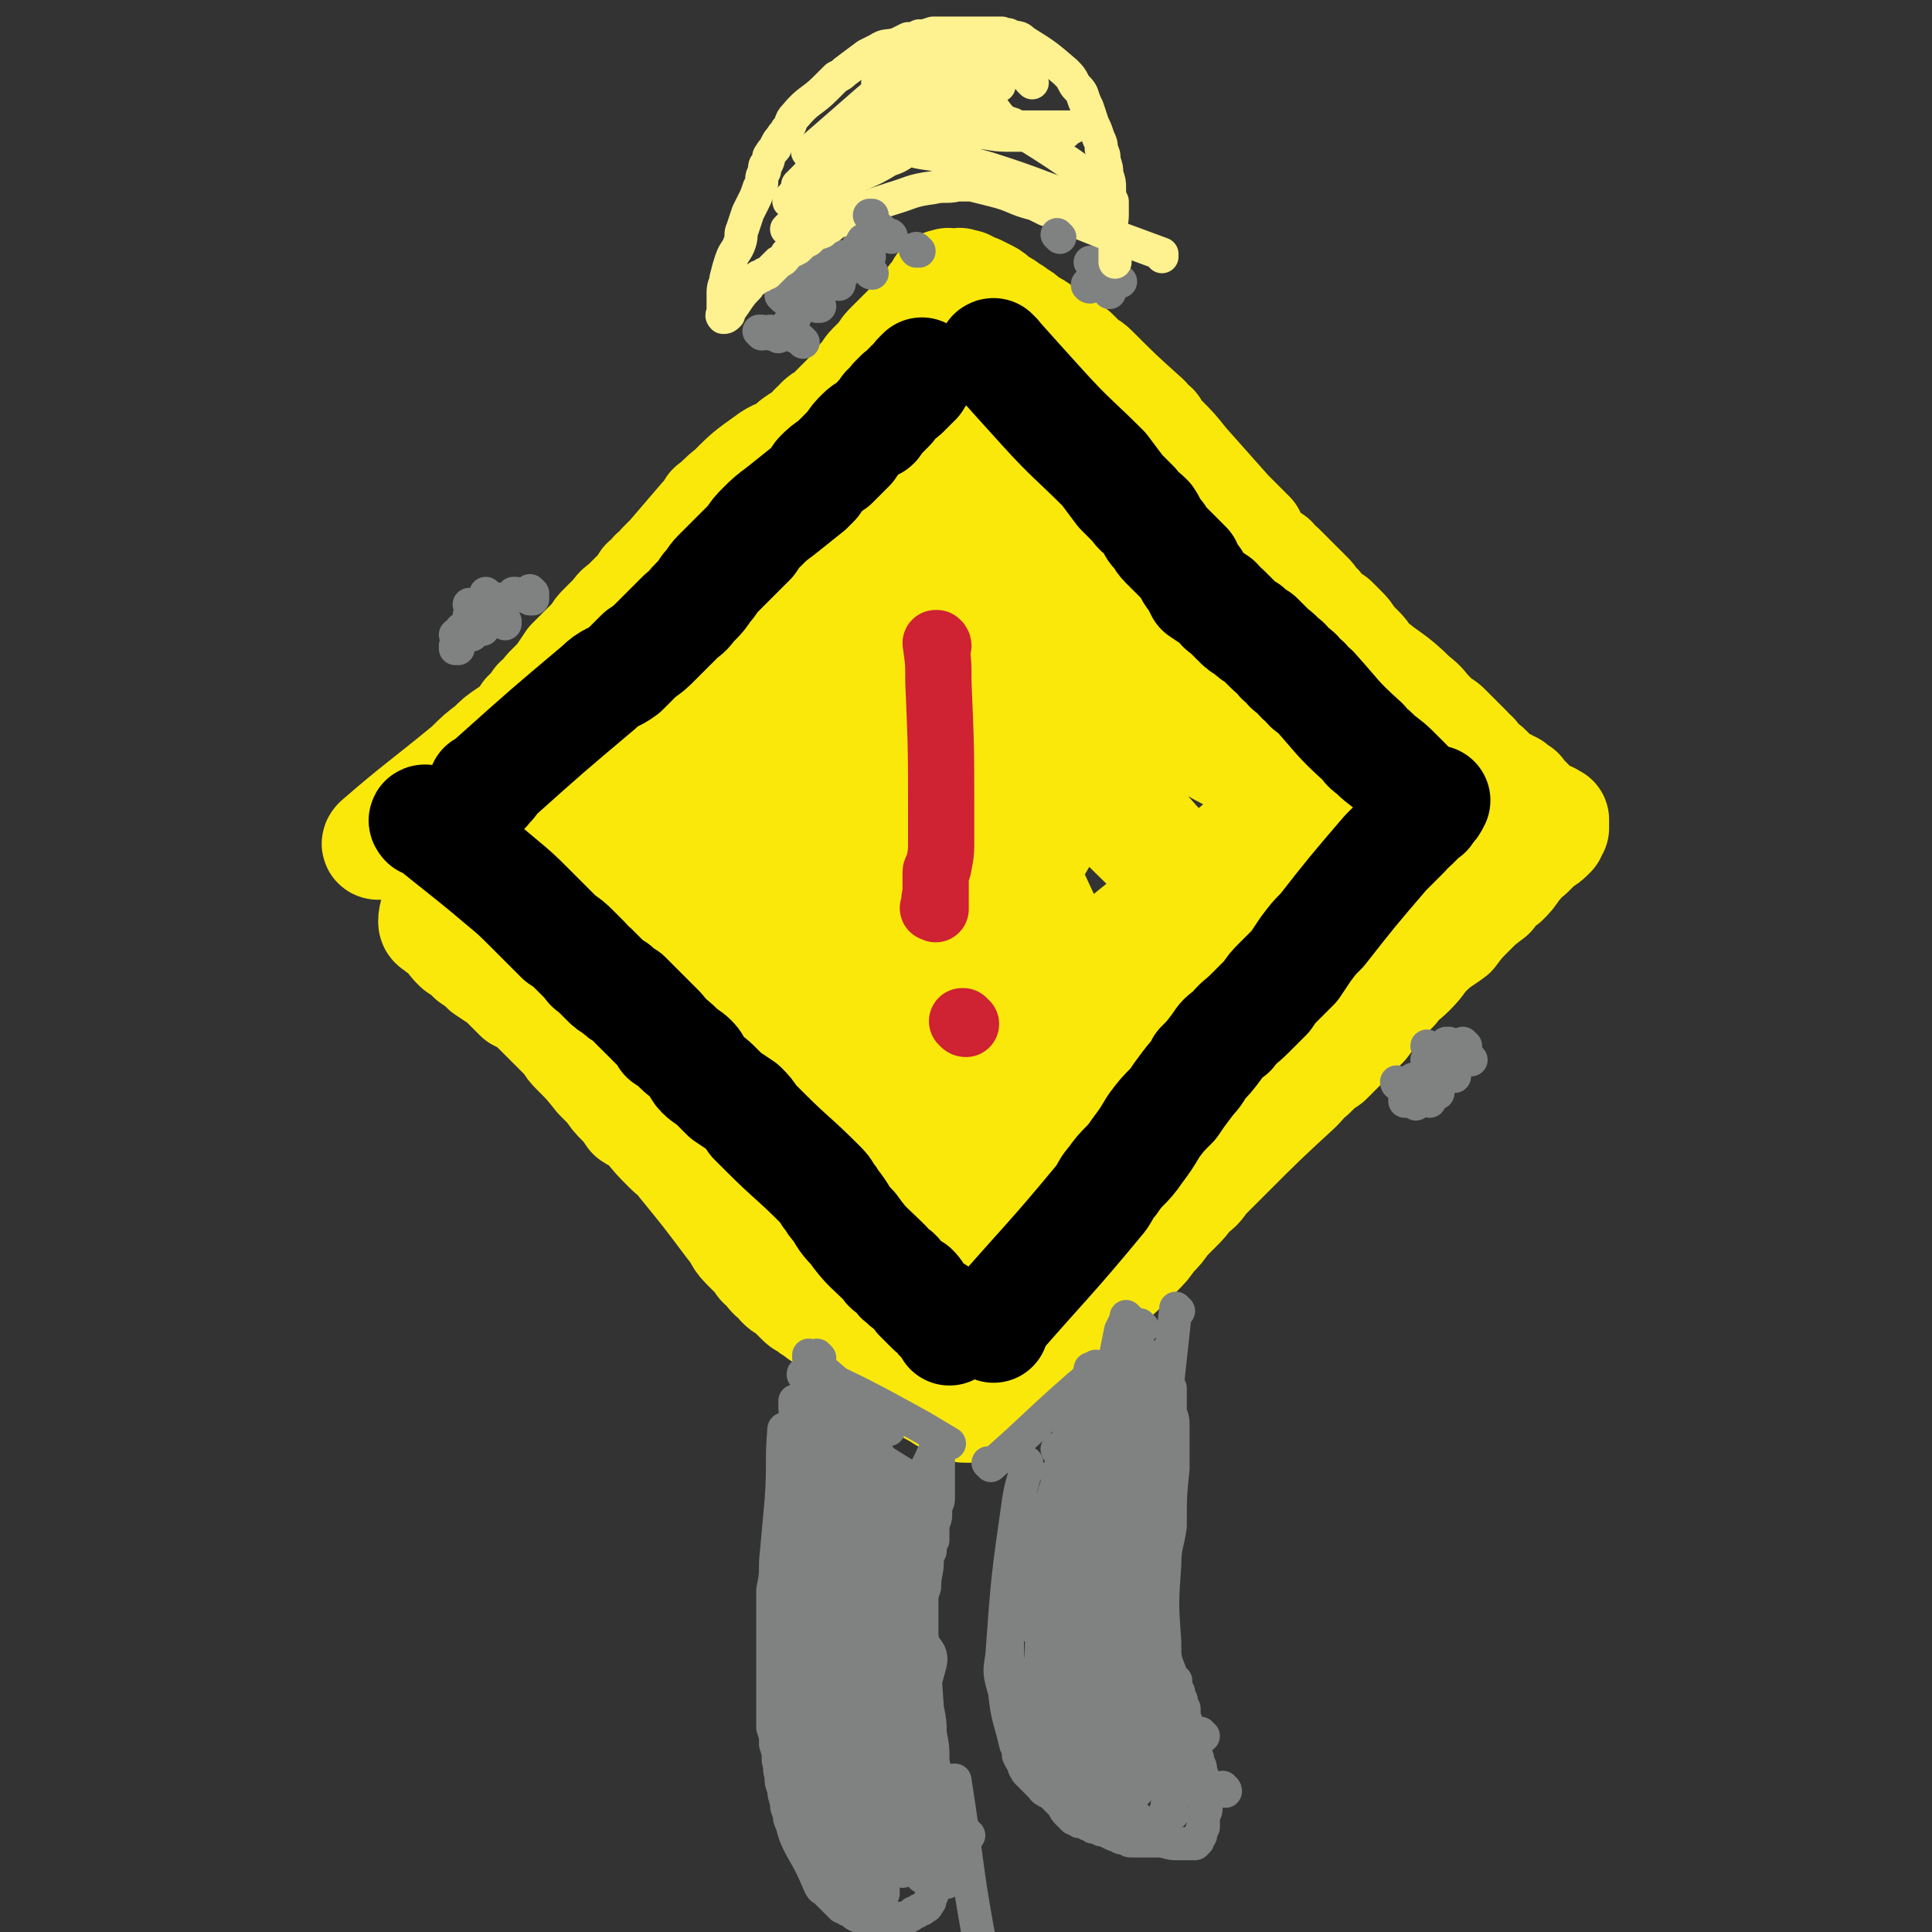
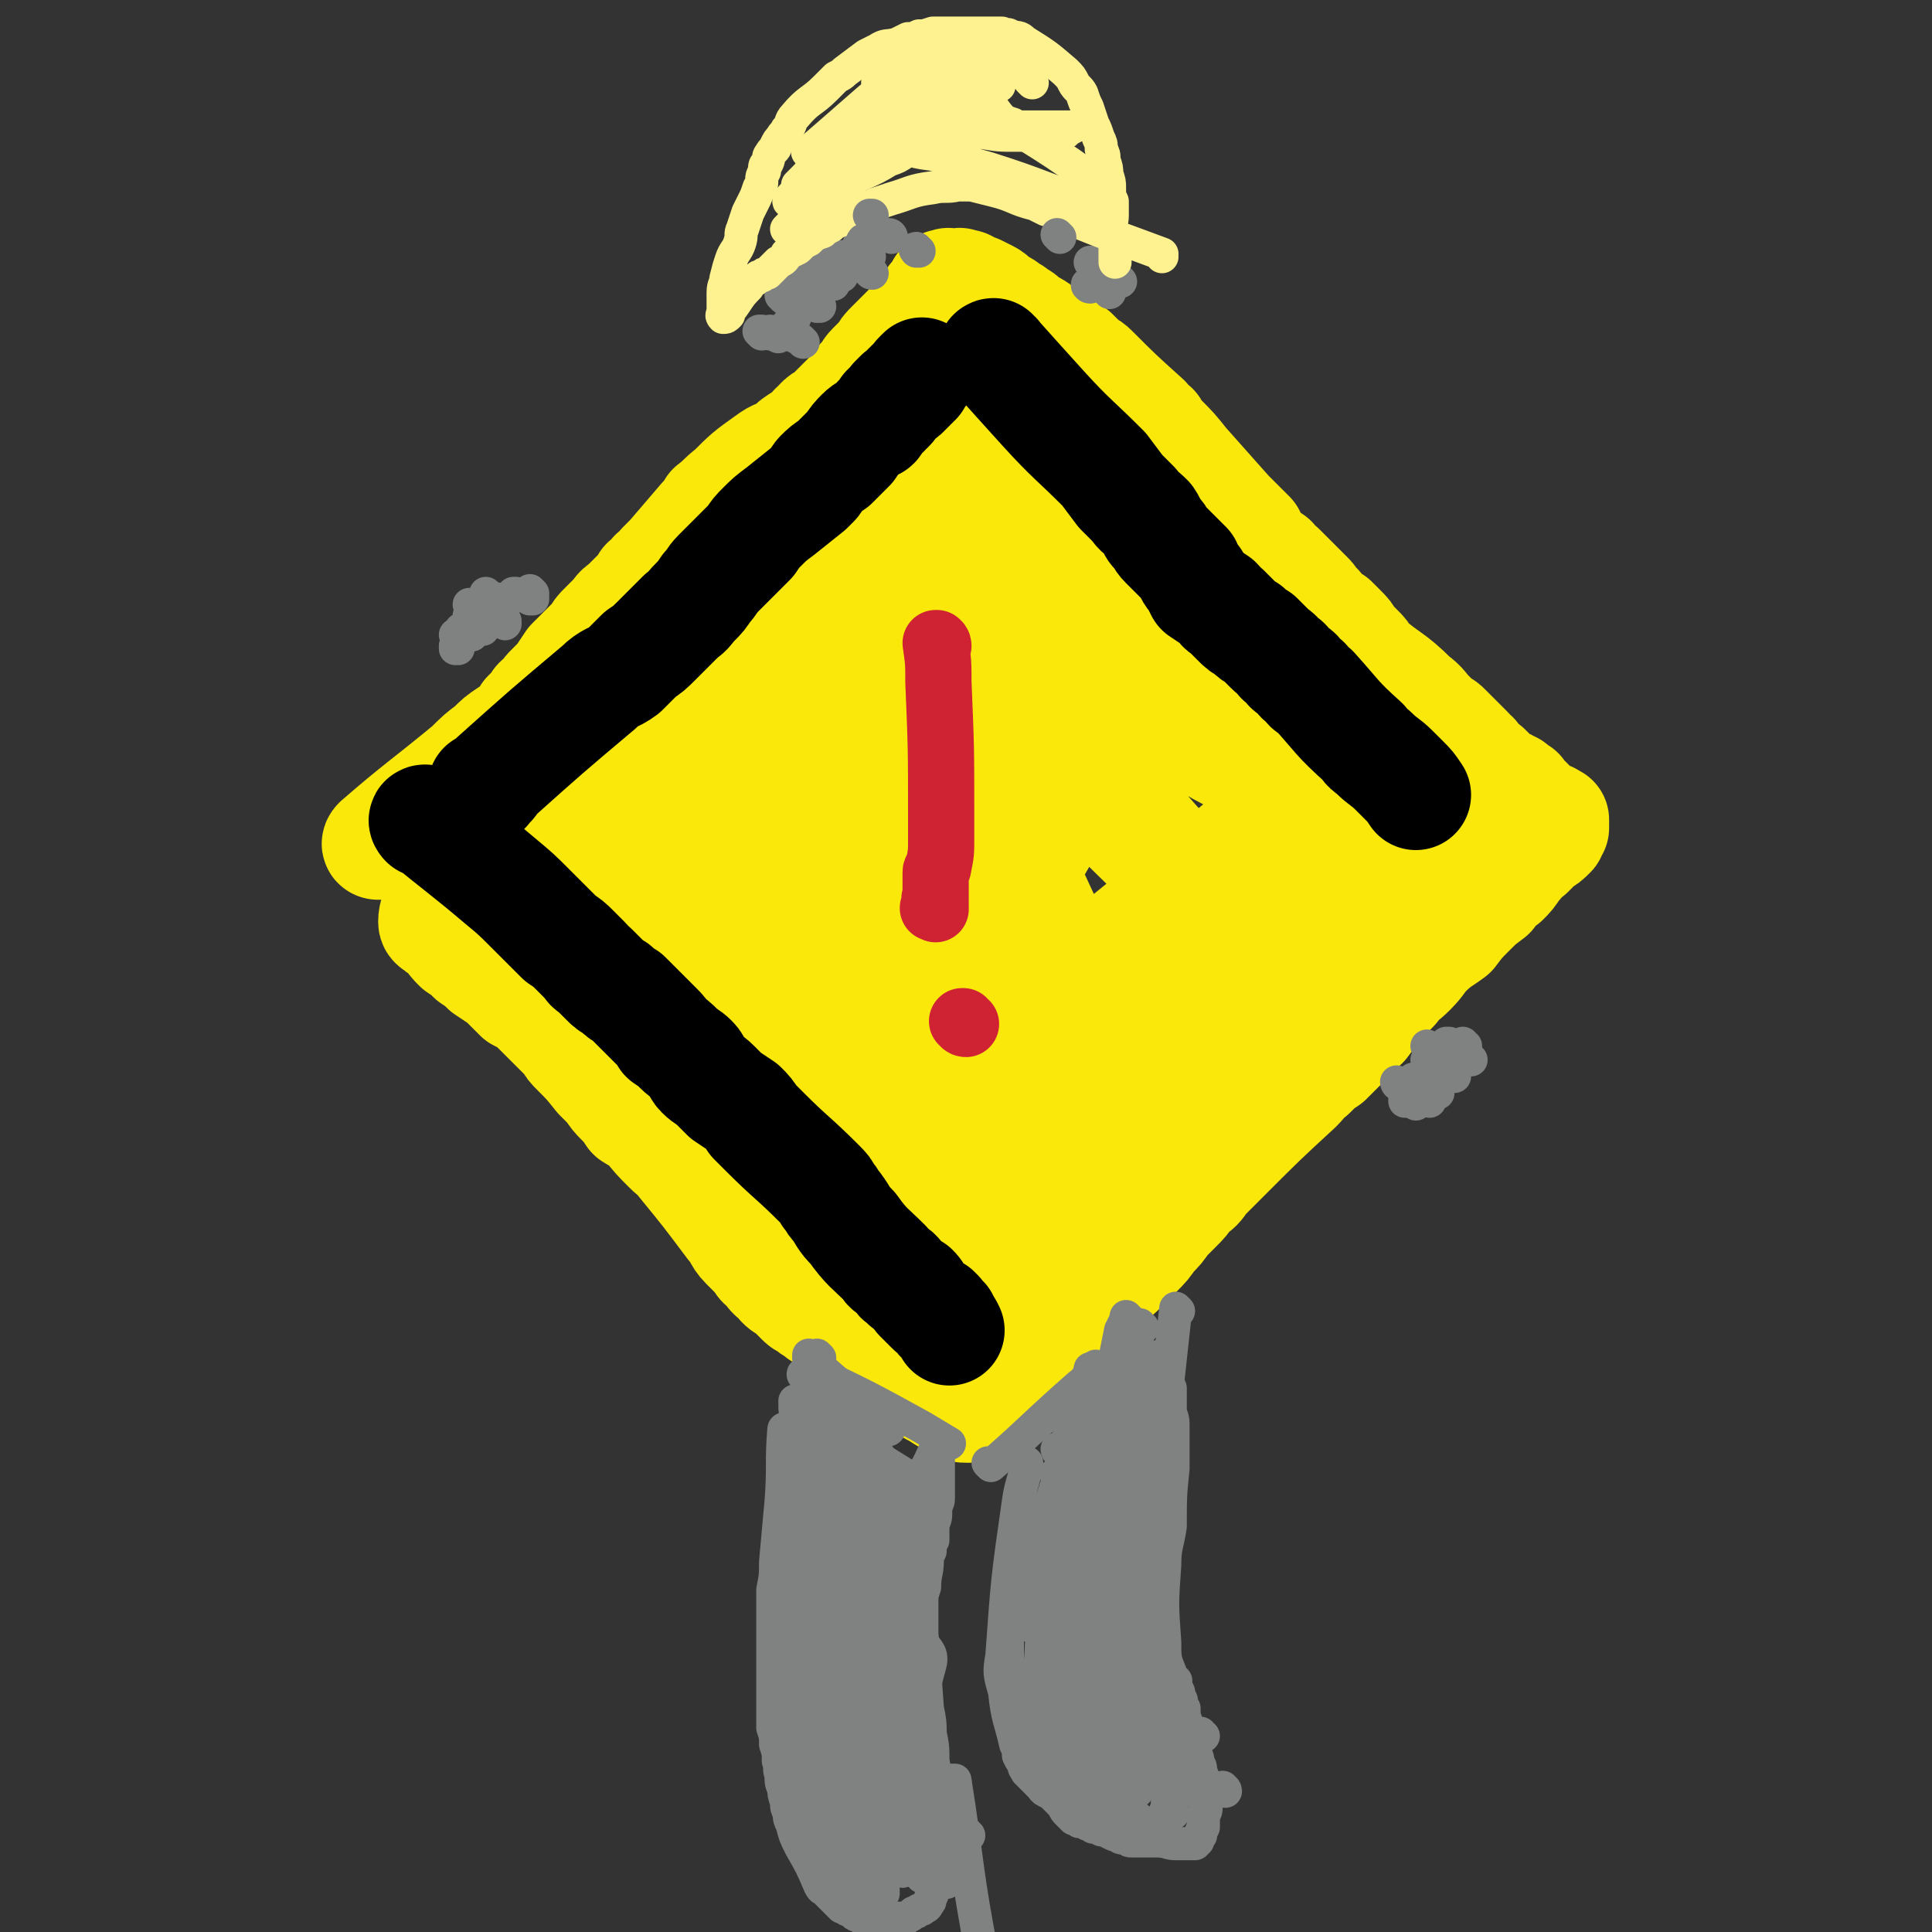
<svg xmlns="http://www.w3.org/2000/svg" viewBox="0 0 700 700" version="1.1">
  <rect x="0" y="0" width="700" height="700" fill="#333333" stroke="none" />
  <g fill="none" stroke="#FAE80B" stroke-width="40" stroke-linecap="round" stroke-linejoin="round">
    <path d="M138,306c-1,0 -1,-1 -1,-1 0,0 0,0 0,1 0,0 0,0 0,0 0,0 0,-1 0,-1 0,0 0,0 0,1 0,0 0,0 0,0 0,0 -1,0 0,-1 15,-13 16,-13 33,-27 4,-4 4,-4 8,-7 3,-3 3,-3 6,-5 3,-2 3,-2 5,-4 1,-1 1,-1 2,-3 2,-2 2,-2 3,-3 1,-2 1,-2 3,-3 1,-2 1,-2 3,-4 2,-2 2,-2 3,-3 2,-3 2,-3 4,-6 2,-2 2,-2 4,-4 2,-2 2,-2 5,-5 1,-2 1,-2 3,-4 2,-2 2,-2 4,-4 2,-3 2,-2 4,-4 2,-2 2,-2 4,-4 2,-2 2,-2 3,-4 2,-1 2,-1 3,-3 2,-1 2,-1 3,-3 1,-1 1,-1 3,-3 6,-7 6,-7 12,-14 2,-2 2,-2 3,-4 4,-3 3,-3 7,-6 6,-6 6,-6 13,-11 4,-3 4,-2 8,-4 1,-1 1,-2 3,-3 1,-1 2,-1 4,-2 1,-1 1,-1 2,-3 1,0 1,-1 2,-2 1,-1 1,-1 3,-2 1,-1 1,-1 2,-2 1,-1 1,-1 2,-2 1,-1 1,-1 2,-2 1,-1 1,-1 2,-2 1,-1 1,-1 2,-2 1,-1 1,-1 2,-3 1,-1 1,0 2,-2 1,-1 0,-1 2,-3 1,-1 1,-1 2,-2 1,-1 1,-1 2,-2 1,-2 1,-2 3,-4 1,-1 1,-1 3,-3 1,-1 1,-1 2,-2 1,-1 1,-1 2,-2 4,-5 4,-5 8,-9 0,-1 0,-1 1,-1 1,-1 1,-1 1,-2 1,-1 1,-1 1,-2 1,0 1,0 1,-1 1,0 1,0 1,0 1,-1 1,0 1,0 1,0 1,0 1,0 0,0 0,0 1,0 0,0 0,0 0,0 1,0 2,-1 2,0 2,0 2,0 3,1 1,1 1,1 3,1 2,1 2,1 4,2 2,1 2,2 4,3 2,1 2,1 3,2 2,1 2,1 3,2 2,1 2,1 4,3 4,2 4,2 7,5 2,1 2,1 4,2 3,2 3,2 6,4 1,1 1,1 3,3 2,2 2,1 4,3 9,9 9,9 19,18 1,2 1,2 3,3 1,2 1,2 3,4 4,4 4,4 8,9 8,9 8,9 16,18 4,4 4,4 8,8 1,3 1,3 3,5 2,2 2,2 5,4 1,2 1,2 3,3 2,2 2,2 3,3 2,2 2,2 4,4 1,1 1,1 3,3 1,1 1,1 2,3 2,1 2,2 3,3 2,2 2,2 4,3 2,2 2,2 3,3 2,2 2,2 3,4 2,2 2,2 3,3 2,2 2,2 3,4 8,7 9,6 17,14 4,3 3,3 6,6 2,2 2,2 3,3 2,1 2,1 3,2 1,1 1,1 2,2 1,1 1,1 2,2 1,1 1,1 2,2 1,1 1,1 2,2 1,1 1,2 2,2 1,2 1,2 2,3 2,1 2,1 3,2 1,1 1,1 2,2 1,1 1,1 2,2 1,1 1,0 2,1 1,0 1,0 2,1 1,0 1,0 1,1 1,0 1,0 2,1 1,0 0,0 1,1 0,0 0,0 1,1 0,0 0,0 1,1 0,0 0,0 1,1 0,1 0,1 1,1 0,1 0,1 1,1 0,1 0,1 1,1 0,0 0,0 1,1 1,0 1,0 3,1 1,0 1,1 1,1 1,0 1,0 1,0 0,0 0,0 0,0 0,2 0,2 0,3 -1,1 -1,1 -1,2 -2,2 -2,2 -4,3 -2,2 -2,2 -4,4 -3,2 -3,3 -5,5 -2,3 -2,3 -4,5 -3,2 -3,2 -5,5 -4,3 -4,3 -7,6 -4,4 -4,4 -7,8 -4,3 -5,3 -9,7 -3,3 -2,3 -6,7 -3,3 -3,2 -6,6 -3,3 -3,3 -5,6 -3,3 -3,3 -6,7 -3,2 -2,3 -5,5 -4,4 -4,4 -8,8 -3,2 -3,2 -6,5 -3,2 -2,2 -5,5 -13,12 -13,12 -26,25 -4,4 -4,4 -8,8 -2,3 -2,3 -5,5 -2,3 -2,3 -5,6 -2,2 -2,2 -4,4 -2,3 -2,3 -5,6 -2,3 -2,3 -5,6 -3,2 -3,2 -5,5 -3,3 -3,3 -6,5 -2,2 -2,2 -4,4 -2,2 -2,2 -4,4 -3,3 -3,2 -5,5 -2,1 -2,1 -4,3 -1,2 -1,2 -3,3 -1,2 -1,2 -2,4 -2,2 -2,2 -4,4 -1,1 -1,1 -2,2 -2,2 -2,2 -4,4 -1,1 -1,1 -2,2 -1,1 -1,1 -2,2 -1,1 -1,1 -2,2 -1,1 -1,1 -2,1 0,1 0,1 -1,2 -1,0 -1,0 -2,1 0,1 0,1 -1,1 -3,1 -3,2 -6,2 -3,0 -3,0 -5,-2 -4,-1 -4,-2 -8,-4 -9,-5 -9,-5 -18,-11 -2,-1 -1,-2 -3,-3 -2,-2 -3,-1 -5,-3 -4,-3 -4,-3 -8,-6 -1,-1 -1,-1 -3,-3 -2,-1 -2,-1 -4,-2 -2,-2 -2,-1 -4,-3 -2,-1 -2,-1 -3,-2 -2,-2 -2,-2 -4,-4 -2,-1 -2,-1 -3,-2 -1,-2 -1,-2 -3,-3 -1,-1 -1,-1 -2,-3 -2,-1 -2,-1 -3,-3 -1,-1 -1,-1 -2,-2 -2,-2 -2,-2 -3,-3 -3,-3 -2,-4 -5,-7 -9,-12 -9,-12 -18,-23 -2,-3 -2,-2 -5,-5 -4,-4 -4,-4 -8,-9 -2,-2 -2,-1 -5,-3 -2,-3 -2,-3 -4,-5 -2,-2 -2,-2 -4,-5 -2,-2 -2,-2 -4,-4 -4,-5 -4,-5 -8,-9 -2,-2 -2,-2 -3,-4 -3,-3 -3,-3 -5,-5 -3,-3 -3,-3 -6,-6 -3,-3 -3,-3 -7,-5 -3,-3 -3,-3 -6,-6 -3,-2 -3,-2 -6,-4 -2,-2 -2,-2 -5,-4 -2,-2 -2,-2 -5,-4 -2,-2 -2,-2 -3,-4 -2,-2 -3,-2 -4,-3 -1,-1 -2,-1 -2,-2 0,-3 1,-3 1,-6 " />
    <path d="M194,326c0,0 -1,-1 -1,-1 0,0 0,0 0,0 0,0 0,0 0,0 1,1 0,1 0,0 18,-31 15,-33 37,-62 44,-57 54,-62 95,-111 3,-3 -5,3 -8,6 -22,21 -22,21 -42,43 -11,13 -11,13 -21,26 -10,12 -10,12 -21,23 -6,8 -7,8 -14,16 -3,4 -3,4 -6,7 -1,2 -1,2 -2,3 -1,0 -1,1 -1,1 3,-4 3,-5 6,-10 13,-15 13,-15 26,-30 19,-21 19,-20 38,-40 11,-11 11,-12 22,-23 10,-10 10,-10 20,-19 5,-4 5,-4 9,-8 2,-2 5,-5 3,-3 -48,67 -50,70 -102,140 -3,4 -5,6 -7,8 0,0 1,-1 2,-2 29,-35 29,-36 59,-70 28,-31 28,-31 57,-61 4,-5 9,-10 9,-9 1,1 -4,6 -9,12 -24,34 -24,34 -48,68 -11,16 -12,16 -22,33 -9,14 -8,14 -16,28 -5,9 -5,9 -11,18 -3,3 -3,3 -5,7 -1,1 -2,2 -1,2 2,-4 3,-5 7,-9 14,-15 15,-15 29,-30 17,-19 17,-20 34,-39 16,-17 16,-17 32,-34 11,-11 10,-11 21,-21 9,-8 10,-9 18,-16 1,0 0,1 0,2 -3,7 -2,7 -6,14 -12,22 -13,21 -26,42 -12,21 -12,22 -25,43 -10,16 -11,15 -21,31 -8,12 -8,12 -15,24 -4,6 -5,6 -7,12 0,1 1,4 2,3 71,-61 71,-64 143,-127 1,-1 2,-2 2,-1 -6,13 -6,15 -14,30 -12,23 -13,22 -26,44 -12,20 -12,21 -24,40 -9,14 -11,14 -20,28 -7,12 -6,12 -12,24 -3,4 -2,5 -4,9 -1,2 -2,4 -1,4 4,1 6,0 11,-3 17,-9 17,-8 33,-19 18,-13 18,-14 36,-28 16,-13 16,-13 33,-27 11,-9 11,-9 21,-18 9,-8 9,-8 17,-16 1,0 2,-1 1,-1 -8,13 -8,15 -18,29 -40,59 -41,59 -81,119 -4,5 -4,8 -6,12 0,1 2,0 3,-1 23,-18 25,-17 46,-37 37,-36 36,-38 71,-76 2,-2 1,-2 3,-3 0,-1 0,-1 0,-1 -2,2 -3,2 -5,5 -9,9 -9,9 -18,19 -15,15 -15,14 -29,30 -10,11 -9,11 -18,22 -10,12 -10,12 -20,23 -5,7 -6,7 -11,13 -4,4 -4,4 -7,8 -2,2 -3,2 -5,4 0,0 0,0 0,-1 3,-2 3,-2 6,-5 12,-11 12,-11 25,-23 13,-13 13,-13 26,-26 12,-12 12,-12 25,-24 9,-9 9,-9 18,-19 5,-5 5,-5 11,-10 3,-4 3,-3 7,-7 1,-1 1,-1 2,-2 1,-1 1,-1 1,-2 1,-2 1,-2 0,-4 -1,-2 -1,-2 -3,-4 -3,-4 -3,-4 -6,-7 -8,-7 -8,-7 -15,-14 -12,-10 -12,-10 -23,-20 -14,-13 -15,-13 -29,-26 -27,-26 -27,-26 -52,-54 -2,-1 -3,-3 -2,-4 2,0 4,1 8,3 9,5 9,5 18,11 10,8 9,9 18,18 10,10 10,10 20,19 9,8 9,8 19,16 4,3 4,3 7,5 3,2 3,2 6,4 1,1 1,1 2,1 1,1 1,1 1,0 0,0 0,0 -1,-1 -5,-5 -5,-5 -10,-11 -10,-10 -10,-11 -20,-21 -18,-18 -19,-18 -37,-36 -10,-10 -9,-10 -18,-20 -6,-6 -7,-5 -13,-11 -2,-3 -2,-3 -5,-5 0,-1 -1,-2 -1,-2 0,0 1,0 2,1 12,8 12,7 24,17 29,25 29,25 58,51 22,19 23,20 44,39 1,0 0,-1 0,-1 -17,-17 -16,-18 -34,-33 -35,-32 -36,-31 -73,-62 0,0 1,0 1,1 5,4 5,4 9,9 11,12 11,12 22,24 15,17 15,17 30,33 11,13 12,12 23,25 8,9 7,10 14,18 4,4 4,4 8,8 2,2 2,2 3,4 1,1 2,2 1,2 0,0 -2,1 -3,0 -11,-4 -11,-4 -22,-9 -17,-9 -17,-9 -34,-18 -19,-11 -19,-11 -38,-21 -10,-6 -10,-7 -21,-13 -14,-8 -14,-7 -29,-14 -4,-2 -4,-1 -8,-3 -1,-1 -3,-2 -3,-1 0,1 2,2 3,4 8,9 7,10 16,19 15,16 15,16 30,32 11,12 11,13 22,25 7,8 7,8 15,16 5,6 5,6 10,11 3,4 10,11 6,8 -37,-35 -43,-43 -88,-84 -12,-11 -14,-13 -25,-20 -2,-1 -1,3 0,4 26,59 29,58 55,117 3,9 4,9 4,18 0,7 1,10 -4,15 -5,5 -8,4 -16,4 -20,-1 -21,0 -40,-7 -24,-9 -23,-11 -45,-24 -17,-11 -17,-11 -34,-22 -10,-7 -10,-7 -20,-13 -5,-3 -5,-3 -9,-6 -2,-1 -2,-1 -4,-2 0,0 0,-1 0,-1 6,6 7,6 13,12 14,12 14,12 26,26 12,12 11,12 22,25 9,11 9,11 18,21 6,8 5,8 11,17 3,4 10,11 7,9 -30,-23 -38,-29 -74,-60 -17,-15 -15,-17 -31,-33 -4,-4 -4,-3 -8,-7 -1,-1 -1,-1 -2,-3 -1,0 -1,-1 -1,-1 6,6 7,7 15,14 16,15 16,15 32,30 15,15 15,15 30,29 8,9 8,9 17,19 5,5 5,5 10,11 3,3 3,3 6,6 1,2 2,2 3,4 1,0 1,1 1,1 -1,-1 -2,-1 -3,-2 -9,-8 -9,-8 -17,-16 -15,-14 -14,-14 -28,-29 -14,-14 -14,-14 -29,-28 -12,-11 -11,-11 -24,-21 -8,-7 -9,-7 -18,-13 -6,-3 -6,-3 -11,-6 -3,-1 -3,-1 -6,-3 -2,-1 -2,-1 -3,-1 0,0 1,0 1,0 57,45 58,44 113,89 17,14 16,15 32,30 3,2 3,2 5,5 2,1 2,1 3,2 1,1 1,1 1,1 0,0 -1,0 -1,-1 -14,-24 -17,-23 -28,-48 -18,-44 -22,-50 -31,-90 -1,-4 7,-2 11,2 11,9 10,11 19,24 11,16 11,17 22,34 7,13 7,13 14,26 5,9 5,9 9,18 2,5 2,5 4,10 1,3 1,3 2,6 1,0 1,1 1,1 0,-1 -1,-2 -2,-4 -5,-17 -6,-17 -11,-34 -7,-22 -7,-22 -13,-44 -3,-14 -3,-14 -6,-28 -2,-8 -1,-8 -3,-15 0,-3 -1,-8 -1,-6 12,37 13,42 25,84 5,17 5,17 9,35 2,8 1,8 3,17 1,4 1,4 2,8 0,1 0,1 0,2 0,1 0,0 0,0 -3,-9 -3,-9 -5,-19 -6,-21 -6,-21 -11,-42 -4,-18 -3,-19 -8,-37 -2,-8 -2,-8 -5,-17 -1,-3 -1,-3 -2,-7 0,-1 0,-1 0,-2 -1,0 -1,1 -1,2 0,8 -1,9 1,17 4,26 4,26 10,51 4,22 5,22 10,43 4,13 4,13 7,27 3,8 4,8 6,16 1,4 0,4 1,8 0,2 1,2 1,4 0,0 0,0 -1,0 -2,-1 -2,-1 -4,-2 -6,-5 -6,-5 -12,-10 -9,-9 -8,-10 -17,-19 -7,-7 -7,-7 -14,-15 -4,-3 -4,-3 -8,-6 -2,-1 -5,-4 -4,-3 5,5 8,9 17,17 10,9 10,9 22,17 11,9 12,8 23,16 2,1 2,1 3,2 1,1 1,1 2,2 1,0 1,0 1,0 0,-2 -1,-2 -2,-3 -2,-4 -2,-4 -5,-8 -8,-7 -8,-7 -16,-14 -3,-4 -3,-4 -7,-7 -4,-3 -6,-4 -8,-6 0,0 2,2 3,1 23,-21 23,-22 45,-45 14,-14 14,-15 29,-29 16,-15 16,-14 33,-28 13,-11 12,-11 26,-21 15,-12 15,-12 31,-23 3,-2 3,-2 7,-4 1,-1 1,-2 1,-2 1,2 1,3 0,6 -1,7 -2,6 -4,13 -1,2 -1,2 -2,5 0,0 0,0 1,1 1,0 2,1 4,0 4,-1 4,-1 8,-3 4,-2 4,-2 8,-5 3,-2 3,-2 6,-5 2,-1 2,-2 4,-3 1,-1 1,-1 2,-1 0,-1 0,-1 0,0 -4,1 -4,1 -7,3 -7,4 -7,4 -13,9 " />
  </g>
  <g fill="none" stroke="#000000" stroke-width="40" stroke-linecap="round" stroke-linejoin="round">
    <path d="M155,298c-1,0 -1,-1 -1,-1 0,0 0,0 0,1 0,0 0,0 0,0 0,0 0,-1 0,-1 0,0 0,0 0,1 0,0 0,0 0,0 0,0 -1,-1 0,-1 12,10 14,11 27,22 6,5 6,5 11,10 2,2 2,2 5,5 3,3 3,3 6,6 3,2 3,2 5,4 2,2 2,2 4,4 2,2 1,2 3,3 2,2 2,2 4,4 2,2 2,2 4,3 2,2 2,2 4,3 2,2 2,2 4,4 2,2 2,2 3,3 2,2 2,2 4,4 2,2 2,2 3,4 3,2 3,2 5,4 2,2 3,2 5,4 2,2 1,3 3,5 2,2 3,2 5,4 2,2 2,2 4,4 3,2 3,2 6,4 2,2 2,2 4,5 2,2 2,2 4,4 10,10 10,9 20,19 2,2 2,2 3,4 2,2 1,2 3,4 3,4 2,4 6,8 5,7 6,7 12,13 1,2 1,1 3,3 2,1 1,2 3,3 2,2 2,2 4,3 1,1 1,1 2,3 1,1 1,1 2,2 1,1 1,1 2,2 1,1 1,1 2,1 0,1 0,1 1,1 0,1 0,1 1,2 1,0 1,0 1,1 1,1 1,1 2,3 " />
    <path d="M176,286c0,-1 -1,-1 -1,-1 0,0 0,0 1,0 0,0 0,0 0,0 0,0 -1,0 -1,0 0,0 0,0 1,0 0,0 0,0 0,0 2,-1 2,-1 3,-3 19,-17 19,-17 38,-33 4,-4 5,-3 9,-6 3,-3 3,-3 6,-6 3,-2 3,-2 6,-5 2,-2 2,-2 5,-5 2,-2 2,-2 4,-4 3,-2 2,-2 5,-5 2,-2 2,-2 4,-5 2,-2 2,-3 4,-5 2,-2 2,-2 4,-4 2,-2 2,-2 4,-4 2,-2 2,-2 4,-4 2,-3 2,-3 4,-5 3,-3 3,-3 7,-6 5,-4 5,-4 10,-8 1,-1 1,-1 2,-2 1,-1 1,-2 2,-3 2,-2 2,-2 5,-4 1,-1 1,-1 2,-2 1,-1 1,-1 2,-2 1,-1 1,-1 2,-2 2,-3 2,-3 4,-5 2,-2 2,-1 4,-3 1,0 1,0 2,-2 1,-1 1,-1 2,-2 0,0 0,0 1,-1 0,-1 0,-1 1,-1 1,-1 1,-1 2,-3 1,-1 1,-1 2,-2 1,0 1,0 2,-1 0,-1 0,-1 1,-1 0,-1 0,-1 1,-1 0,-1 0,-1 1,-1 0,-1 0,-1 1,-1 0,-1 0,-1 1,-2 0,0 0,0 1,-1 0,0 0,0 0,0 " />
    <path d="M361,129c-1,0 -1,0 -1,-1 0,0 0,1 0,1 0,0 0,0 0,0 0,0 0,0 0,-1 0,0 0,1 0,1 0,0 0,0 0,0 0,0 0,0 0,-1 0,0 0,1 0,1 0,0 0,0 0,0 0,0 -1,-1 0,-1 8,9 9,10 18,20 10,11 11,11 22,22 3,4 3,4 6,8 2,2 2,2 5,5 2,3 2,2 5,5 2,3 1,3 3,5 2,2 1,2 3,4 2,2 2,2 4,4 2,2 2,2 4,4 1,2 1,3 3,5 1,2 1,2 2,4 3,2 3,2 6,4 2,2 1,2 3,3 2,2 2,2 4,4 2,2 2,2 4,3 2,2 2,2 4,3 2,2 2,2 4,4 2,2 3,2 4,4 2,1 2,1 3,3 1,1 2,1 3,2 1,2 1,2 3,3 1,2 1,2 3,3 9,10 8,10 18,19 2,3 2,2 4,4 3,3 4,3 7,6 2,2 2,2 4,4 2,2 2,2 4,5 " />
-     <path d="M360,481c0,-1 -1,-1 -1,-1 0,0 0,0 0,0 0,0 0,0 0,0 1,0 0,0 0,0 0,0 0,0 0,0 0,0 0,0 0,0 1,0 0,0 0,0 0,0 0,0 0,0 20,-23 21,-23 40,-46 2,-3 2,-4 4,-6 4,-6 5,-5 9,-11 3,-4 3,-4 6,-9 3,-4 3,-4 7,-8 2,-3 2,-3 5,-7 3,-4 3,-3 5,-7 3,-3 3,-3 6,-7 2,-3 2,-3 5,-5 3,-4 3,-3 7,-7 3,-3 3,-3 6,-6 2,-3 2,-3 4,-5 3,-3 3,-3 6,-6 2,-3 2,-3 4,-6 3,-4 3,-4 6,-7 11,-14 11,-14 23,-28 4,-4 4,-4 7,-7 1,-2 2,-2 3,-3 1,-1 1,-1 2,-2 1,-1 1,-1 2,-2 1,-1 1,0 1,-1 2,-2 2,-2 3,-4 " />
  </g>
  <g fill="none" stroke="#CF2233" stroke-width="6" stroke-linecap="round" stroke-linejoin="round">
    <path d="M340,232c0,0 -1,-1 -1,-1 0,0 0,0 0,1 0,0 0,0 0,0 1,0 0,-1 0,-1 0,0 0,0 0,1 0,0 0,0 0,0 2,32 1,32 3,64 0,4 0,4 0,8 1,3 1,3 1,6 0,4 0,4 0,9 0,1 0,1 0,2 0,3 0,3 0,6 " />
    <path d="M351,371c0,0 0,-1 -1,-1 0,0 1,0 1,0 0,0 0,0 0,0 0,1 0,0 -1,0 0,0 1,0 1,0 0,0 0,0 0,0 " />
  </g>
  <g fill="none" stroke="#CF2233" stroke-width="24" stroke-linecap="round" stroke-linejoin="round">
    <path d="M340,234c0,-1 -1,-1 -1,-1 0,0 0,0 0,0 0,0 0,0 0,0 1,0 0,0 0,0 0,0 0,0 0,0 0,0 0,0 0,0 1,0 0,0 0,0 0,0 0,0 0,0 0,0 0,0 0,0 1,0 0,0 0,0 0,0 0,0 0,0 0,0 0,0 0,0 1,0 0,0 0,0 0,0 0,0 0,0 1,7 1,7 1,14 1,24 1,24 1,48 0,1 0,1 0,3 0,3 0,3 0,6 0,5 0,5 -1,10 0,1 -1,1 -1,2 0,1 0,1 0,2 0,1 0,1 0,2 0,0 0,0 0,1 0,1 0,1 0,1 0,1 0,1 0,1 0,1 0,1 0,1 0,1 0,1 0,1 -1,1 0,1 0,1 0,1 0,1 0,1 0,1 0,1 0,1 0,1 0,1 0,1 0,1 0,0 0,0 0,0 0,0 0,0 0,0 -1,0 -1,0 0,0 0,0 1,0 " />
    <path d="M350,371c-1,0 -1,-1 -1,-1 -1,0 0,0 0,0 0,0 0,0 0,0 0,1 0,0 0,0 " />
  </g>
  <g fill="none" stroke="#808282" stroke-width="12" stroke-linecap="round" stroke-linejoin="round">
    <path d="M285,519c0,0 0,-1 -1,-1 0,0 1,0 1,0 0,0 0,0 0,0 0,1 0,0 -1,0 0,0 1,0 1,0 0,0 0,0 0,0 0,1 0,0 -1,0 0,0 1,0 1,0 0,0 0,0 0,0 0,1 -1,-1 -1,0 -1,12 0,13 -1,26 -1,11 -1,11 -2,22 0,5 0,5 -1,10 0,5 0,5 0,9 0,4 0,4 0,8 0,3 0,3 0,7 0,4 0,4 0,7 0,4 0,4 0,7 0,6 0,6 0,12 1,3 1,3 1,6 1,3 1,3 1,6 1,3 0,3 1,5 0,3 0,3 1,5 0,2 0,2 1,5 0,2 0,2 1,4 0,2 0,2 1,4 1,4 1,4 3,8 4,7 4,7 7,14 1,2 1,1 2,2 1,1 1,1 2,2 1,1 1,1 2,2 1,1 1,1 2,2 1,0 1,0 2,1 1,0 1,0 2,1 1,1 1,1 2,1 1,1 1,1 2,1 1,0 1,0 2,0 1,0 1,0 2,0 1,0 1,0 2,0 3,0 3,0 5,0 1,0 1,0 2,0 1,0 1,0 2,0 1,0 1,-1 2,-1 0,0 0,0 1,-1 1,0 1,0 2,-1 1,0 1,0 2,-1 0,0 1,0 1,-1 1,-1 1,-1 1,-2 1,-2 1,-2 1,-3 2,-3 2,-3 4,-6 1,-2 0,-2 1,-4 0,-2 0,-3 0,-5 -2,-16 -2,-16 -5,-32 0,-5 0,-5 -1,-10 0,-4 0,-4 -1,-9 -1,-14 -1,-14 -2,-27 0,-3 0,-3 0,-6 0,-2 0,-2 0,-5 0,-3 0,-3 1,-6 0,-5 1,-5 1,-10 0,-2 0,-2 1,-3 0,-2 0,-2 1,-4 0,-2 0,-2 0,-4 0,-3 1,-3 1,-5 0,-2 0,-2 0,-3 1,-2 1,-2 1,-4 0,-2 0,-2 0,-3 0,-2 0,-2 0,-4 0,-2 0,-2 0,-3 0,-2 0,-2 0,-5 0,-1 0,-3 0,-3 -1,0 -1,1 -2,3 -3,7 -4,6 -6,14 -4,11 -4,12 -7,24 -2,12 -2,12 -4,24 -2,11 -2,11 -4,22 -2,8 -2,8 -3,16 0,10 0,10 0,20 0,3 0,3 0,6 0,2 0,2 0,4 0,1 0,1 0,3 0,0 0,0 0,1 0,0 0,0 0,0 0,0 0,0 0,-1 1,-3 1,-3 1,-6 1,-7 1,-7 1,-15 0,-9 -1,-9 -1,-17 -1,-9 0,-9 -1,-17 0,-7 0,-7 0,-14 0,-5 -1,-5 -1,-9 0,-3 0,-3 0,-6 0,-1 0,-1 0,-2 0,0 0,-1 0,-1 0,3 -1,3 -1,6 0,9 -1,9 0,19 2,41 2,41 5,82 " />
    <path d="M289,511c0,0 -1,-1 -1,-1 0,0 0,0 0,0 0,0 0,0 0,0 2,20 2,20 4,40 2,29 2,29 5,58 0,5 0,5 1,10 " />
    <path d="M304,519c0,0 0,-1 -1,-1 0,0 1,0 1,0 0,0 0,0 0,0 8,51 8,51 16,101 1,10 1,10 3,20 2,8 2,8 3,15 0,1 0,0 0,1 " />
    <path d="M314,544c0,0 -1,-1 -1,-1 0,0 0,0 1,0 0,0 0,0 0,0 0,1 -1,0 -1,0 0,0 1,0 1,0 -4,25 -5,25 -8,51 -1,16 -1,16 -2,32 0,9 0,9 1,18 0,8 0,8 0,16 0,3 0,3 1,6 0,2 0,2 1,4 0,1 1,1 1,1 1,-1 1,-2 1,-3 1,-8 1,-8 1,-15 0,-15 0,-15 0,-30 -1,-16 1,-16 -1,-31 -3,-19 -2,-32 -10,-38 -5,-3 -13,9 -16,20 -4,16 0,18 1,35 1,14 1,14 3,27 1,7 2,7 4,14 1,4 1,4 3,8 2,4 3,5 5,7 1,0 2,-1 3,-3 2,-5 3,-5 4,-11 2,-15 2,-15 3,-31 0,-15 0,-15 -1,-30 -1,-13 -1,-13 -4,-25 -1,-8 -1,-8 -3,-15 -1,-4 -1,-4 -3,-7 -1,-2 -1,-2 -3,-2 -1,0 -2,1 -2,2 -4,16 -4,16 -6,33 -2,21 -2,21 -1,42 1,15 2,15 4,31 2,9 2,9 4,19 1,5 1,6 3,11 0,2 0,2 1,3 1,1 2,2 3,2 1,-1 2,-2 2,-5 3,-10 3,-10 5,-21 2,-17 3,-17 3,-34 -1,-33 -2,-33 -5,-65 0,-8 -1,-19 -3,-16 -3,8 -5,18 -6,37 -1,17 0,17 2,34 1,13 1,13 3,26 2,12 1,22 6,24 3,2 9,-7 10,-16 5,-37 3,-39 3,-77 0,-12 -1,-12 -2,-25 -1,-5 0,-6 -1,-11 -1,-2 -1,-3 -1,-3 -1,1 -2,2 -2,5 -1,13 -1,13 -1,26 0,20 -1,20 0,39 1,16 1,16 3,33 2,15 2,15 4,29 1,2 1,2 2,4 1,1 1,2 2,2 2,-2 3,-2 4,-5 3,-8 3,-8 4,-17 1,-14 2,-14 0,-28 -4,-43 -4,-54 -11,-86 -1,-5 -3,6 -4,12 -3,17 -4,17 -4,34 1,30 2,30 4,61 1,7 1,7 2,14 1,5 1,5 2,9 0,2 0,2 0,4 0,1 0,1 0,2 0,0 0,0 0,-1 0,-4 0,-4 0,-9 -1,-11 -1,-11 -1,-23 -1,-18 -1,-18 -3,-35 -1,-16 0,-16 -2,-31 0,-5 -1,-5 -2,-10 0,-4 0,-4 -1,-7 0,-1 0,-2 -1,-2 0,0 -1,2 -1,3 -3,11 -4,11 -5,21 -1,19 -1,20 0,38 0,14 1,14 3,28 1,10 1,10 3,20 1,5 0,5 2,11 0,2 0,2 1,3 1,1 1,1 2,1 1,-1 2,-1 3,-3 3,-10 4,-11 4,-21 -1,-62 2,-66 -5,-124 -1,-5 -10,-7 -11,-2 -6,52 -3,59 -2,117 0,9 2,9 5,17 0,1 1,2 1,2 1,0 1,-1 2,-2 2,-9 2,-9 3,-18 1,-15 1,-15 1,-29 -1,-15 -1,-15 -2,-31 -1,-11 -1,-11 -3,-22 -1,-6 -1,-6 -3,-11 -2,-3 -2,-4 -4,-5 -3,-2 -4,-2 -7,-1 -4,2 -4,3 -6,8 -5,11 -6,11 -8,24 -2,16 -2,17 -1,33 1,15 2,15 6,30 3,11 3,11 8,21 3,7 3,7 7,14 2,3 1,5 4,7 4,2 9,4 9,1 -4,-54 -7,-61 -18,-117 0,-2 -5,-2 -6,1 -6,12 -7,14 -8,28 -1,13 1,14 4,27 2,10 2,11 6,21 2,7 2,7 5,14 2,4 2,4 3,8 1,2 1,2 2,3 1,1 1,1 1,2 1,0 1,0 1,0 2,-28 2,-28 2,-56 0,-15 0,-15 -2,-29 -1,-9 -2,-9 -4,-17 0,-2 -1,-5 -2,-3 -3,5 -5,7 -7,15 -3,13 -2,13 -3,26 0,15 -1,15 1,30 1,11 2,11 5,21 2,6 2,6 5,12 1,3 1,3 3,6 3,2 5,6 6,3 14,-32 15,-37 25,-74 1,-4 -1,-5 -3,-8 -3,-2 -6,-4 -8,-2 -8,9 -11,12 -11,25 -1,24 4,25 9,50 " />
    <path d="M372,531c0,-1 0,-1 -1,-1 0,-1 1,0 1,0 0,0 0,0 0,0 0,0 0,0 -1,0 0,-1 1,0 1,0 0,0 0,0 0,0 0,0 0,0 -1,0 0,-1 1,0 1,0 0,0 0,0 0,0 0,0 0,0 -1,0 0,-1 1,0 1,0 0,0 0,0 0,0 0,0 0,0 -1,0 0,-1 1,0 1,0 -1,7 -2,7 -3,14 -4,28 -4,28 -6,56 -1,6 -1,6 1,13 1,10 2,10 4,19 1,2 1,2 1,4 1,2 1,2 2,3 0,2 0,1 1,3 1,1 1,1 2,2 1,1 1,1 2,2 1,1 1,1 2,2 3,2 3,2 5,4 1,1 1,1 2,2 1,2 1,2 2,3 1,1 1,1 2,2 1,0 1,0 2,1 2,0 2,0 3,1 1,0 1,0 2,1 2,0 2,0 3,1 2,0 2,0 3,1 2,1 2,1 3,1 1,1 1,1 3,1 1,1 1,1 2,1 1,0 1,0 2,0 2,0 2,0 3,0 1,0 1,0 2,0 1,0 1,0 2,0 4,0 4,1 7,1 1,0 1,0 1,0 1,0 1,0 2,0 1,0 1,0 2,0 0,0 0,0 1,0 0,0 0,0 1,0 0,0 0,-1 1,-1 0,-1 0,-1 1,-2 0,-1 0,-1 1,-3 0,-2 0,-2 0,-4 0,-1 1,-1 1,-3 0,-2 -1,-2 -1,-3 0,-2 0,-2 0,-3 0,-2 0,-2 0,-4 0,-1 0,-1 -1,-3 0,-2 0,-2 -1,-3 0,-2 0,-2 -1,-4 0,-1 0,-1 -1,-3 0,-2 0,-2 -1,-3 0,-2 0,-2 -1,-3 0,-2 0,-2 -1,-4 0,-1 0,-1 0,-3 -1,-1 -1,-1 -1,-3 -1,-2 -1,-2 -1,-3 -1,-2 -1,-2 -1,-4 -1,-1 -2,-1 -2,-3 -2,-5 -2,-5 -2,-11 -1,-14 -1,-14 0,-28 0,-7 1,-7 2,-14 0,-11 0,-11 1,-21 0,-6 0,-6 0,-11 0,-3 0,-3 0,-5 0,-3 -1,-3 -1,-5 0,-2 0,-2 0,-4 0,-2 0,-2 0,-4 -1,-1 -1,-1 -1,-3 0,-1 0,-1 -1,-2 0,-1 0,-1 0,-2 0,0 0,0 0,-1 0,-1 0,-1 0,-1 0,-1 0,-1 0,-1 0,-1 0,-1 0,-1 0,-1 0,-1 0,-1 0,0 0,0 0,0 1,0 0,0 0,0 0,0 0,0 0,0 0,0 -1,0 -1,0 -18,30 -18,31 -34,62 -5,8 -4,8 -8,17 -3,8 -3,8 -5,15 -1,1 -1,1 -1,3 0,0 0,1 0,1 0,0 0,-1 0,-1 0,-2 0,-2 0,-4 2,-6 1,-7 3,-13 3,-9 4,-8 7,-17 2,-8 1,-9 4,-17 2,-7 3,-7 5,-13 2,-4 2,-4 3,-8 1,-2 0,-2 1,-4 1,-1 1,-1 1,-2 0,0 0,0 0,0 -1,1 -1,1 -1,1 -4,9 -4,9 -7,18 -4,9 -4,9 -8,19 -2,8 -2,8 -4,16 -2,6 -6,15 -5,13 2,-8 4,-17 9,-33 5,-16 5,-16 9,-32 2,-6 3,-6 5,-13 0,-1 0,-4 0,-3 -7,28 -7,30 -14,61 -2,9 -2,9 -4,19 0,1 0,3 0,2 1,-1 1,-3 1,-6 3,-10 2,-10 5,-19 4,-12 4,-11 8,-23 3,-8 3,-8 6,-16 1,-4 1,-4 3,-8 1,-2 1,-2 2,-3 0,-1 0,-1 0,-1 0,7 0,8 -1,15 -2,19 -2,19 -3,37 -1,17 -2,17 -2,33 -1,14 -1,14 -1,27 1,8 1,8 1,16 1,3 1,3 1,5 1,2 1,3 1,3 1,0 2,-1 3,-3 3,-10 4,-10 6,-19 4,-18 4,-18 5,-37 2,-18 1,-18 2,-36 0,-11 0,-11 0,-22 0,-6 -1,-6 -1,-12 0,-2 0,-7 0,-5 0,29 -1,33 -1,66 0,14 -1,14 0,28 0,13 0,13 2,25 0,2 0,3 1,4 0,0 0,-1 1,-1 1,-7 2,-7 2,-15 2,-17 3,-17 3,-34 0,-30 -1,-30 -3,-60 -1,-6 -1,-6 -3,-12 0,-1 0,-1 0,-3 0,0 -1,-1 -1,-1 -1,6 -2,7 -3,13 -3,16 -3,16 -5,32 -1,19 -1,19 -1,38 0,12 1,12 1,25 0,8 0,8 0,15 0,5 0,5 0,9 0,1 1,4 1,3 -1,-4 0,-6 -1,-12 -9,-48 -9,-62 -18,-95 -2,-6 -3,8 -5,17 -4,29 -5,29 -6,58 0,17 0,18 3,34 1,6 6,13 7,11 3,-6 1,-14 1,-28 -1,-12 -2,-12 -4,-25 -2,-9 -3,-9 -6,-19 -1,-4 -1,-4 -3,-8 -1,-2 -1,-2 -3,-3 -1,-1 -2,-1 -2,0 -2,5 -2,5 -3,11 -2,9 -2,10 -2,19 0,12 1,12 3,24 2,8 2,9 4,17 1,4 2,4 4,7 1,2 1,4 3,5 2,1 3,1 5,-1 3,-2 3,-3 4,-6 3,-10 3,-10 4,-19 1,-9 2,-10 0,-19 -1,-7 -2,-7 -5,-13 -2,-4 -2,-4 -5,-8 -1,-1 -1,-2 -3,-3 -2,-1 -3,-1 -6,0 -3,1 -3,1 -4,4 -3,4 -3,5 -4,10 0,8 0,9 1,17 2,10 2,10 6,18 3,7 2,10 9,13 11,6 22,12 28,5 8,-12 2,-22 -1,-43 -2,-16 -4,-16 -10,-30 -1,-3 -2,-2 -4,-5 -1,-1 -1,-2 -2,-2 -1,0 -1,2 -2,4 -1,6 -1,6 -1,12 1,10 1,10 3,19 1,9 1,9 3,18 1,5 2,5 4,9 1,3 1,3 2,6 0,2 0,2 1,2 1,1 1,1 1,1 1,-2 0,-2 0,-5 0,-6 1,-6 0,-13 -2,-12 -3,-12 -6,-24 -3,-11 -3,-11 -6,-21 -2,-7 -4,-15 -6,-13 -3,6 -5,15 -4,29 1,22 2,22 7,43 1,5 2,5 5,9 3,6 5,12 8,10 5,-3 8,-9 9,-20 1,-17 -2,-17 -5,-34 -1,-4 -1,-5 -4,-8 -1,-2 -1,-2 -4,-3 -1,-1 -2,-1 -3,0 -2,2 -3,2 -3,5 -1,9 -1,9 1,18 1,10 1,10 4,20 3,8 3,8 6,14 2,5 3,5 6,8 1,3 1,3 3,5 2,1 2,2 4,3 2,1 2,1 4,1 1,-1 2,-1 2,-3 2,-4 2,-4 2,-9 1,-9 1,-9 1,-17 -1,-8 -1,-8 -2,-15 -1,-4 -1,-4 -2,-9 -1,-2 -1,-2 -2,-4 -1,-2 -1,-2 -2,-2 -1,-1 -1,-1 -2,0 0,0 0,0 0,1 0,2 -1,2 -1,5 0,4 0,4 0,9 0,3 0,3 1,7 0,3 0,3 1,5 1,3 1,8 2,6 2,-14 4,-19 4,-38 0,-27 -2,-27 -5,-54 0,-8 -1,-8 -3,-15 -1,-5 -1,-5 -3,-9 -1,-3 0,-3 -1,-5 -1,-2 -1,-2 -1,-3 -1,-1 -1,-1 -1,-1 -1,0 0,1 0,1 2,14 1,14 4,27 1,7 3,18 4,15 1,-6 0,-17 -1,-34 0,-10 -1,-10 -2,-19 -1,-6 -1,-6 -2,-13 0,-3 0,-3 -1,-7 0,-1 0,-1 0,-3 -1,0 -1,0 -1,-1 0,0 0,0 0,1 -1,2 -1,2 -2,4 -1,5 -1,5 -2,10 -1,8 0,8 -2,17 -6,23 -6,23 -13,47 -1,1 -1,1 -2,3 0,0 -1,0 -1,1 0,0 1,1 1,1 1,-2 1,-3 3,-5 3,-6 3,-6 7,-12 3,-7 3,-7 6,-14 4,-10 3,-10 7,-19 0,-2 1,-2 2,-4 0,-1 1,-2 0,-3 0,0 0,0 -1,1 -2,1 -2,1 -4,3 -4,4 -4,4 -7,7 -6,6 -6,6 -12,12 -1,1 -1,1 -2,3 0,0 0,0 0,0 " />
    <path d="M518,394c-1,0 -1,-1 -1,-1 0,0 0,0 0,1 0,0 0,0 0,0 " />
    <path d="M513,400c0,0 -1,-1 -1,-1 0,0 0,0 1,1 0,0 0,0 0,0 0,0 -1,-1 -1,-1 0,0 0,0 1,1 0,0 0,0 0,0 " />
    <path d="M519,397c0,0 -1,-1 -1,-1 0,0 0,0 0,1 0,0 0,0 0,0 1,0 0,-1 0,-1 " />
    <path d="M510,395c0,0 -1,-1 -1,-1 0,0 0,0 0,0 0,0 0,0 0,0 1,1 0,0 0,0 0,0 0,0 0,0 " />
    <path d="M507,393c0,0 -1,0 -1,-1 0,0 0,1 1,1 0,0 0,0 0,0 " />
    <path d="M510,399c0,0 -1,-1 -1,-1 0,0 0,1 0,1 0,0 0,0 0,0 " />
-     <path d="M511,398c0,0 -1,-1 -1,-1 0,0 0,0 1,0 0,0 0,0 0,0 0,1 -1,0 -1,0 0,0 0,0 1,0 " />
    <path d="M518,399c0,-1 -1,-1 -1,-1 0,-1 0,0 1,0 0,0 0,0 0,0 0,0 -1,0 -1,0 " />
    <path d="M521,396c0,-1 -1,-1 -1,-1 0,0 0,0 0,0 0,0 0,0 0,0 1,0 0,0 0,0 " />
    <path d="M527,390c0,0 0,-1 -1,-1 0,0 1,0 1,0 0,0 0,0 0,0 0,1 0,0 -1,0 0,0 1,0 1,0 " />
    <path d="M518,385c0,0 -1,0 -1,-1 0,0 0,1 1,1 0,0 0,0 0,0 0,0 -1,0 -1,-1 0,0 0,1 1,1 " />
    <path d="M518,380c0,0 -1,-1 -1,-1 0,0 0,0 1,1 0,0 0,0 0,0 0,0 -1,-1 -1,-1 0,0 0,0 1,1 " />
    <path d="M521,386c0,0 -1,-1 -1,-1 0,0 0,0 0,1 0,0 0,0 0,0 1,0 0,-1 0,-1 0,0 0,0 0,1 " />
    <path d="M531,379c-1,0 -1,0 -1,-1 0,0 0,1 0,1 0,0 0,0 0,0 0,0 0,0 0,-1 0,0 0,1 0,1 " />
    <path d="M533,384c-1,0 -1,-1 -1,-1 0,0 0,0 0,0 0,0 0,0 0,0 " />
    <path d="M525,379c0,0 0,-1 -1,-1 0,0 1,0 1,0 0,0 0,0 0,0 " />
    <path d="M513,392c0,0 -1,-1 -1,-1 0,0 0,0 1,0 0,0 0,0 0,0 " />
    <path d="M524,380c0,0 -1,-1 -1,-1 0,0 0,0 1,1 0,0 0,0 0,0 0,0 -1,-1 -1,-1 0,0 0,0 1,1 " />
-     <path d="M172,226c-1,0 -1,-1 -1,-1 " />
    <path d="M166,231c0,-1 -1,-1 -1,-1 0,0 0,0 0,0 0,0 0,0 0,0 " />
    <path d="M171,228c0,0 -1,0 -1,-1 0,0 0,1 0,1 0,0 0,0 0,0 1,0 0,0 0,-1 0,0 0,1 0,1 " />
    <path d="M166,235c0,0 -1,-1 -1,-1 0,0 0,0 0,1 0,0 0,0 0,0 1,0 0,-1 0,-1 0,0 0,0 0,1 0,0 0,0 0,0 " />
    <path d="M171,230c0,0 -1,-1 -1,-1 0,0 0,0 0,0 0,0 0,0 0,0 1,1 0,0 0,0 0,0 0,0 0,0 0,0 0,0 0,0 " />
    <path d="M176,224c-1,0 -1,-1 -1,-1 -1,0 0,0 0,1 0,0 0,0 0,0 " />
    <path d="M178,217c-1,0 -1,-1 -1,-1 -1,0 0,0 0,0 0,0 0,0 0,0 0,1 0,0 0,0 " />
    <path d="M177,216c0,0 -1,-1 -1,-1 0,0 0,0 0,0 0,0 0,0 0,0 1,1 0,0 0,0 0,0 0,0 0,0 " />
    <path d="M193,215c0,0 -1,-1 -1,-1 0,0 0,1 1,1 0,0 0,0 0,0 0,0 -1,-1 -1,-1 0,0 0,1 1,1 0,0 0,0 0,0 " />
    <path d="M187,216c0,0 0,-1 -1,-1 0,0 1,0 1,0 0,0 0,0 0,0 0,1 0,0 -1,0 0,0 1,0 1,0 " />
    <path d="M176,220c0,0 -1,0 -1,-1 0,0 0,1 1,1 0,0 0,0 0,0 0,0 -1,0 -1,-1 " />
    <path d="M171,224c0,0 -1,-1 -1,-1 0,0 0,0 0,1 0,0 0,0 0,0 1,0 0,-1 0,-1 " />
    <path d="M175,224c0,0 -1,-1 -1,-1 0,0 0,0 0,1 0,0 0,0 0,0 1,0 0,-1 0,-1 0,0 0,0 0,1 " />
    <path d="M183,226c0,-1 0,-1 -1,-1 0,-1 1,0 1,0 0,0 0,0 0,0 0,0 0,0 -1,0 0,-1 1,0 1,0 " />
    <path d="M193,217c-1,0 -1,0 -1,-1 -1,0 0,1 0,1 0,0 0,0 0,0 0,0 0,0 0,-1 " />
    <path d="M168,229c0,0 -1,-1 -1,-1 0,0 0,0 0,1 0,0 0,0 0,0 " />
    <path d="M175,228c0,0 -1,-1 -1,-1 0,0 0,0 0,0 0,0 0,0 0,0 1,1 0,0 0,0 0,0 0,0 0,0 " />
    <path d="M171,230c0,0 -1,-1 -1,-1 0,0 0,0 0,0 0,0 0,0 0,0 1,1 0,0 0,0 0,0 0,0 0,0 " />
    <path d="M171,220c0,-1 -1,-1 -1,-1 0,0 0,0 0,0 0,0 0,0 0,0 1,0 0,0 0,0 0,0 0,0 0,0 " />
    <path d="M181,218c0,0 -1,-1 -1,-1 0,0 0,0 0,1 0,0 0,0 0,0 " />
    <path d="M280,121c-1,0 -1,0 -1,-1 -1,0 0,1 0,1 0,0 0,0 0,0 0,0 0,0 0,-1 -1,0 0,1 0,1 " />
    <path d="M282,122c0,0 -1,-1 -1,-1 0,0 0,0 1,1 0,0 0,0 0,0 0,0 -1,-1 -1,-1 " />
    <path d="M288,115c0,0 -1,-1 -1,-1 0,0 0,0 1,0 0,0 0,0 0,0 0,1 -1,0 -1,0 " />
    <path d="M291,124c-1,-1 -1,-1 -1,-1 0,0 0,0 0,0 0,0 0,0 0,0 0,0 0,0 0,0 " />
    <path d="M288,113c0,0 -1,0 -1,-1 0,0 0,1 1,1 0,0 0,0 0,0 0,0 -1,0 -1,-1 0,0 0,1 1,1 " />
    <path d="M283,102c0,0 0,0 -1,-1 0,0 1,1 1,1 0,0 0,0 0,0 0,0 0,0 -1,-1 " />
    <path d="M287,102c0,0 0,0 -1,-1 0,0 1,1 1,1 0,0 0,0 0,0 0,0 0,0 -1,-1 " />
    <path d="M296,99c0,0 -1,-1 -1,-1 0,0 0,0 0,0 0,0 0,0 0,0 " />
    <path d="M284,108c0,0 -1,-1 -1,-1 0,0 0,0 1,1 0,0 0,0 0,0 0,0 -1,-1 -1,-1 " />
    <path d="M297,111c-1,0 -1,-1 -1,-1 -1,0 0,0 0,1 0,0 0,0 0,0 0,0 0,-1 0,-1 " />
-     <path d="M304,103c0,0 0,-1 -1,-1 0,0 1,0 1,1 0,0 0,0 0,0 0,0 0,-1 -1,-1 0,0 1,0 1,1 " />
    <path d="M296,100c0,0 -1,-1 -1,-1 0,0 0,0 0,1 0,0 0,0 0,0 1,0 0,-1 0,-1 " />
    <path d="M306,98c0,0 0,-1 -1,-1 0,0 1,0 1,0 0,0 0,0 0,0 0,1 0,0 -1,0 0,0 1,0 1,0 " />
    <path d="M306,97c0,0 -1,-1 -1,-1 0,0 0,0 0,1 0,0 0,0 0,0 1,0 0,-1 0,-1 " />
    <path d="M305,98c0,0 -1,-1 -1,-1 0,0 0,0 1,0 0,0 0,0 0,0 0,1 -1,0 -1,0 " />
    <path d="M312,90c-1,0 -1,-1 -1,-1 0,0 0,0 0,0 0,0 0,0 0,0 " />
    <path d="M306,94c0,0 -1,-1 -1,-1 0,0 0,1 0,1 0,0 0,0 0,0 1,0 0,-1 0,-1 0,0 0,1 0,1 " />
    <path d="M283,99c0,0 0,-1 -1,-1 0,0 1,0 1,0 0,0 0,0 0,0 0,1 0,0 -1,0 " />
    <path d="M286,96c0,0 -1,-1 -1,-1 0,0 0,0 1,0 0,0 0,0 0,0 0,1 -1,0 -1,0 " />
    <path d="M285,103c0,0 -1,-1 -1,-1 0,0 0,0 0,1 0,0 0,0 0,0 1,0 0,-1 0,-1 0,0 0,0 0,1 " />
    <path d="M288,108c0,0 -1,-1 -1,-1 0,0 0,0 1,1 0,0 0,0 0,0 0,0 -1,-1 -1,-1 0,0 0,0 1,1 " />
    <path d="M286,119c0,0 -1,-1 -1,-1 0,0 0,0 1,1 0,0 0,0 0,0 0,0 -1,-1 -1,-1 0,0 0,0 1,1 " />
    <path d="M288,122c0,0 -1,-1 -1,-1 0,0 0,0 1,1 0,0 0,0 0,0 0,0 -1,-1 -1,-1 0,0 0,0 1,1 " />
    <path d="M276,121c0,0 -1,-1 -1,-1 0,0 1,0 1,0 0,0 0,0 0,0 0,1 -1,0 -1,0 0,0 1,0 1,0 " />
    <path d="M302,103c0,0 -1,-1 -1,-1 0,0 0,0 0,1 0,0 0,0 0,0 " />
    <path d="M300,94c0,0 0,-1 -1,-1 0,0 1,1 1,1 0,0 0,0 0,0 0,0 0,-1 -1,-1 " />
    <path d="M395,104c-1,0 -1,-1 -1,-1 0,0 0,0 0,0 0,0 0,0 0,0 0,1 0,0 0,0 " />
    <path d="M399,103c-1,0 -1,-1 -1,-1 -1,0 0,0 0,1 0,0 0,0 0,0 0,0 0,-1 0,-1 " />
    <path d="M406,102c0,0 0,0 -1,-1 0,0 1,1 1,1 0,0 0,0 0,0 " />
    <path d="M402,106c0,0 0,-1 -1,-1 0,0 1,0 1,1 0,0 0,0 0,0 0,0 0,-1 -1,-1 0,0 1,0 1,1 " />
    <path d="M396,96c0,0 -1,-1 -1,-1 0,0 0,0 0,0 0,0 0,0 0,0 1,1 0,0 0,0 " />
  </g>
  <g fill="none" stroke="#FEF190" stroke-width="12" stroke-linecap="round" stroke-linejoin="round">
    <path d="M421,93c0,0 0,-1 -1,-1 0,0 1,0 1,0 0,0 0,0 0,0 0,1 0,0 -1,0 0,0 1,0 1,0 0,0 0,0 0,0 0,1 0,0 -1,0 0,0 1,0 1,0 0,0 0,0 0,0 0,1 0,0 -1,0 0,0 1,0 1,0 0,0 0,0 0,0 0,1 0,0 -1,0 0,0 1,0 1,0 0,0 0,0 0,0 0,1 0,0 -1,0 0,0 1,0 1,0 0,0 0,0 0,0 0,1 0,0 -1,0 0,0 1,0 1,0 0,0 0,0 0,0 0,1 0,0 -1,0 0,0 1,0 1,0 -16,-6 -17,-6 -34,-13 -4,-1 -4,-2 -8,-3 -2,-1 -2,-1 -4,-2 -8,-2 -7,-3 -15,-5 -4,-1 -4,-1 -8,-2 -3,0 -3,0 -5,0 -4,1 -5,0 -9,1 -8,1 -8,2 -15,4 -3,1 -3,1 -6,2 -1,1 -1,1 -3,1 -4,2 -4,2 -8,4 -3,2 -3,1 -5,3 -2,1 -2,1 -3,2 -3,1 -3,1 -5,3 -2,1 -2,1 -4,3 -2,1 -2,1 -4,2 -1,2 -1,2 -3,3 -1,1 -1,1 -2,2 -1,1 -1,1 -2,2 -1,0 -1,0 -2,1 -1,0 -1,0 -2,1 -1,1 -2,1 -3,3 -4,4 -3,4 -7,9 0,1 0,1 0,1 -1,1 -1,1 -2,1 0,0 0,0 0,0 0,0 0,0 0,0 0,0 0,0 0,0 -1,-1 0,-1 0,-1 0,-2 0,-2 0,-4 0,-2 0,-2 0,-4 0,-3 1,-3 1,-5 1,-4 1,-4 2,-7 1,-3 2,-3 3,-6 1,-3 0,-3 1,-5 1,-3 1,-3 2,-6 1,-2 1,-2 2,-4 1,-2 1,-2 2,-5 1,-1 1,-1 1,-3 0,-1 0,-1 1,-3 0,-2 0,-2 1,-3 1,-2 0,-2 1,-3 1,-2 2,-2 2,-3 1,-2 1,-2 2,-3 1,-2 1,-1 2,-3 2,-2 1,-3 3,-5 5,-6 6,-5 11,-10 2,-2 2,-2 4,-4 2,-1 2,-1 3,-2 4,-3 4,-3 8,-6 2,-1 2,-1 4,-2 3,-2 3,-1 7,-2 2,-1 2,-1 4,-2 2,0 2,0 4,-1 2,0 2,0 5,-1 2,0 2,0 5,0 1,0 1,0 3,0 2,0 2,0 3,0 2,0 2,0 4,0 2,0 2,0 3,0 2,0 2,0 4,0 0,0 0,0 1,0 1,0 1,0 2,0 2,1 2,0 3,1 3,1 3,0 5,2 8,5 8,5 15,11 2,2 2,2 3,4 1,2 2,2 3,4 1,3 1,3 2,5 1,3 1,3 2,6 1,2 1,2 2,5 1,2 1,2 1,4 1,2 1,2 1,4 1,3 1,3 1,5 1,3 1,3 1,5 0,3 0,3 1,5 0,3 0,3 0,5 0,3 -1,3 0,5 0,1 0,1 1,3 0,4 0,4 0,8 0,0 0,1 0,1 " />
    <path d="M396,75c0,-1 -1,-1 -1,-1 0,-1 0,0 0,0 0,0 0,0 0,0 1,0 0,0 0,0 0,-1 0,0 0,0 0,0 0,0 0,0 1,0 0,0 0,0 0,-1 0,0 0,0 0,0 0,0 0,0 -18,-6 -18,-7 -37,-13 -7,-2 -7,-2 -15,-4 -7,-2 -12,-1 -14,-4 -1,-2 3,-5 7,-6 9,-2 9,-1 19,-1 6,0 6,0 13,0 6,0 6,0 11,0 3,0 3,0 6,0 2,0 2,0 3,0 1,0 1,0 1,0 0,0 0,0 0,0 -2,1 -2,1 -3,2 -3,0 -3,0 -5,1 -6,0 -6,0 -13,0 -6,0 -6,0 -12,-1 -5,0 -5,0 -10,-1 -3,0 -3,0 -6,-1 -1,0 -1,-1 -3,-1 0,0 -1,0 -1,0 0,0 0,0 0,0 2,0 2,0 4,0 3,1 3,1 6,2 5,0 5,0 11,1 2,0 2,0 5,0 2,0 2,0 4,0 0,0 0,0 0,-1 1,0 1,0 1,-1 0,0 0,-1 0,-1 -3,-1 -3,-1 -6,-2 -6,-3 -6,-2 -12,-5 -9,-4 -18,-5 -18,-8 0,-2 9,-2 18,-3 9,-1 17,0 19,-1 1,-1 -8,-3 -15,-3 -6,-1 -6,0 -13,1 -4,0 -4,1 -9,2 -3,1 -3,1 -7,2 -2,0 -2,0 -4,1 -1,1 -1,1 -2,1 0,0 0,0 0,0 0,0 0,0 0,0 2,0 2,0 4,-1 3,-1 3,-1 6,-3 3,-1 3,-1 5,-2 2,-1 2,-1 4,-3 1,0 1,0 2,-1 1,-1 1,-1 1,-1 -1,0 -2,-1 -4,0 -22,17 -22,18 -43,36 -1,0 0,0 0,0 5,-3 6,-2 10,-6 4,-3 4,-3 7,-7 4,-4 4,-4 7,-7 2,-2 2,-2 4,-4 1,-1 1,-1 1,-2 1,0 1,-1 1,0 -2,1 -2,2 -4,4 -4,5 -3,5 -7,10 -6,6 -6,6 -11,11 -3,4 -3,4 -7,7 -1,2 -1,2 -3,4 -1,1 -2,2 -2,2 0,0 1,-1 2,-1 2,-2 2,-2 5,-4 5,-4 5,-5 10,-9 5,-5 5,-5 11,-10 3,-3 3,-3 7,-6 2,-1 2,-1 5,-3 1,-1 1,-1 1,-1 1,-1 1,-1 1,-1 -2,3 -2,4 -5,7 -12,12 -12,12 -25,24 0,1 -1,1 -1,1 4,-4 5,-4 10,-8 23,-17 33,-24 46,-33 3,-3 -7,4 -13,9 -7,5 -7,5 -14,11 -9,6 -9,6 -18,12 -7,6 -8,5 -15,11 -4,2 -3,2 -7,5 -1,1 -4,2 -3,2 0,-2 3,-3 5,-6 5,-4 5,-4 10,-9 7,-7 7,-7 15,-14 6,-5 6,-5 12,-10 2,-2 1,-2 3,-4 2,-2 2,-2 4,-3 0,0 0,-1 0,-1 0,1 -1,1 -1,2 -4,5 -4,6 -7,11 -6,7 -6,8 -12,15 -12,13 -25,26 -24,26 0,-1 13,-15 26,-29 9,-9 10,-9 19,-18 5,-4 5,-4 10,-8 2,-2 2,-2 4,-5 1,0 2,-1 2,-1 -1,0 -1,1 -2,1 -5,5 -5,5 -11,10 -7,7 -6,7 -14,14 -8,8 -8,8 -17,16 -7,7 -7,6 -13,13 -4,3 -3,3 -7,6 -1,2 -1,2 -3,4 0,0 0,0 0,0 3,-2 3,-2 6,-4 5,-5 5,-6 11,-10 10,-8 10,-8 21,-16 6,-5 6,-5 13,-10 3,-2 3,-2 7,-5 2,-1 2,-1 4,-2 0,0 1,0 1,0 -1,1 -1,1 -2,2 -5,4 -5,4 -9,8 -6,4 -6,4 -12,8 -6,5 -6,5 -13,9 -6,4 -11,7 -13,8 -1,0 3,-3 6,-4 8,-5 9,-4 17,-9 3,-1 3,-1 6,-3 2,-1 3,0 4,-1 0,0 -1,-1 -1,-1 -5,0 -7,2 -10,2 -1,0 1,-1 2,-2 4,-2 4,-1 8,-3 4,-2 4,-2 8,-4 4,-1 4,-1 7,-3 2,-1 2,-1 4,-2 1,0 1,0 2,-1 0,0 -1,0 -1,0 -2,1 -2,1 -4,2 -4,2 -4,2 -8,4 -5,2 -5,2 -9,4 -4,1 -4,1 -7,2 -2,1 -2,1 -4,1 0,0 -1,0 -1,0 -1,0 0,0 0,0 16,-2 16,-1 32,-2 0,0 0,0 0,0 -2,-1 -2,-1 -3,-1 -4,-1 -4,-1 -8,-1 -4,-1 -4,-1 -8,-2 -2,-1 -2,-1 -3,-2 -1,-1 -2,-1 -2,-2 -1,-1 -1,-1 -1,-2 0,-1 0,-1 0,-2 2,-2 2,-2 5,-3 5,-2 6,-2 12,-3 6,0 7,-2 12,1 6,3 5,6 11,11 1,1 1,1 2,2 " />
    <path d="M351,36c0,-1 -1,-1 -1,-1 0,0 0,0 0,0 0,0 0,0 0,0 1,0 0,0 0,0 0,0 0,0 0,0 0,0 0,0 0,0 26,17 30,18 51,34 2,1 -3,-1 -6,-1 " />
    <path d="M374,30c0,0 -1,-1 -1,-1 0,0 0,0 0,0 0,0 0,0 0,0 1,1 0,0 0,0 0,0 0,0 0,0 0,0 0,0 0,0 1,1 0,0 0,0 " />
    <path d="M362,31c0,0 -1,-1 -1,-1 0,0 0,1 0,1 0,0 0,0 0,0 1,0 0,-1 0,-1 0,0 0,1 0,1 " />
  </g>
  <g fill="none" stroke="#808282" stroke-width="12" stroke-linecap="round" stroke-linejoin="round">
    <path d="M305,100c0,0 -1,-1 -1,-1 0,0 0,0 1,1 0,0 0,0 0,0 " />
    <path d="M316,99c-1,0 -1,-1 -1,-1 -1,0 0,0 0,0 0,0 0,0 0,0 0,1 0,0 0,0 -1,0 0,0 0,0 0,0 0,0 0,0 " />
    <path d="M314,88c-1,0 -1,0 -1,-1 -1,0 0,1 0,1 0,0 0,0 0,0 0,0 0,0 0,-1 -1,0 0,1 0,1 0,0 0,0 0,0 " />
    <path d="M315,93c0,0 -1,-1 -1,-1 0,0 0,0 0,0 0,0 0,0 0,0 1,1 0,0 0,0 0,0 0,0 0,0 " />
    <path d="M333,91c-1,0 -1,0 -1,-1 -1,0 0,1 0,1 0,0 0,0 0,0 " />
-     <path d="M320,84c0,0 -1,-1 -1,-1 0,0 0,0 1,1 0,0 0,0 0,0 0,0 -1,-1 -1,-1 " />
    <path d="M323,86c0,0 0,-1 -1,-1 0,0 1,0 1,1 0,0 0,0 0,0 0,0 0,-1 -1,-1 0,0 1,0 1,1 " />
    <path d="M316,79c0,0 -1,-1 -1,-1 0,0 0,0 1,0 0,0 0,0 0,0 0,1 -1,0 -1,0 0,0 0,0 1,0 0,0 0,0 0,0 " />
    <path d="M384,86c0,0 -1,-1 -1,-1 0,0 0,0 1,1 0,0 0,0 0,0 0,0 -1,-1 -1,-1 0,0 0,0 1,1 " />
    <path d="M324,667c0,0 -1,-1 -1,-1 0,0 0,0 1,0 0,0 0,0 0,0 0,1 -1,0 -1,0 0,0 0,0 1,0 0,0 0,0 0,0 0,1 -1,0 -1,0 0,0 0,0 1,0 " />
    <path d="M320,686c0,0 -1,-1 -1,-1 0,0 0,0 1,0 0,0 0,0 0,0 0,1 -1,0 -1,0 0,0 1,1 1,0 -2,-23 -3,-23 -5,-47 0,-1 0,-1 0,-2 " />
    <path d="M345,666c0,0 -1,-1 -1,-1 0,0 0,0 0,1 0,0 0,0 0,0 1,0 0,-1 0,-1 0,0 0,0 0,1 0,0 0,0 0,0 1,0 0,-1 0,-1 0,0 0,0 0,1 " />
    <path d="M331,665c0,-1 -1,-1 -1,-1 0,0 0,0 1,0 0,0 0,0 0,0 0,0 -1,0 -1,0 " />
    <path d="M332,673c0,0 -1,0 -1,-1 0,0 0,1 0,1 0,0 0,0 0,0 1,0 0,0 0,-1 0,0 0,1 0,1 0,0 0,0 0,0 1,0 0,0 0,-1 " />
    <path d="M351,665c0,0 0,0 -1,-1 0,0 1,1 1,1 0,0 0,0 0,0 0,0 0,0 -1,-1 0,0 1,1 1,1 0,0 0,0 0,0 " />
    <path d="M327,678c-1,0 -1,-1 -1,-1 0,0 0,0 0,0 0,0 0,0 0,0 0,1 0,0 0,0 0,0 0,0 0,0 " />
    <path d="M334,680c0,0 0,-1 -1,-1 0,0 1,0 1,1 0,0 0,0 0,0 0,0 0,-1 -1,-1 " />
    <path d="M343,682c0,-1 -1,-1 -1,-1 0,-1 0,0 0,0 0,0 0,0 0,0 1,0 0,0 0,0 0,-1 0,0 0,0 0,0 0,0 0,0 " />
    <path d="M345,672c0,0 -1,-1 -1,-1 0,0 0,0 0,0 0,0 0,0 0,0 1,1 0,0 0,0 0,0 0,0 0,0 " />
    <path d="M330,654c0,0 -1,0 -1,-1 0,0 0,1 0,1 0,0 0,0 0,0 1,0 0,0 0,-1 0,0 0,1 0,1 " />
    <path d="M333,660c0,-1 -1,-1 -1,-1 0,-1 0,0 1,0 0,0 0,0 0,0 " />
    <path d="M338,665c0,-1 -1,-1 -1,-1 0,0 0,0 0,0 0,0 0,0 0,0 1,0 0,0 0,0 " />
    <path d="M326,673c0,0 -1,-1 -1,-1 0,0 0,0 0,0 " />
    <path d="M436,629c0,0 -1,0 -1,-1 0,0 0,1 0,1 0,0 0,0 0,0 1,0 0,0 0,-1 0,0 0,1 0,1 0,0 0,0 0,0 " />
    <path d="M419,634c0,0 0,-1 -1,-1 0,0 1,0 1,0 0,0 0,0 0,0 0,1 0,0 -1,0 " />
    <path d="M405,625c0,0 -1,-1 -1,-1 0,0 0,0 1,1 0,0 0,0 0,0 0,0 -1,-1 -1,-1 0,0 0,0 1,1 0,0 0,0 0,0 " />
    <path d="M292,511c0,0 -1,-1 -1,-1 0,0 0,0 0,0 0,0 0,0 0,0 1,1 0,0 0,0 0,0 0,0 0,0 5,10 5,10 9,20 9,22 10,22 18,44 5,14 4,15 8,29 0,3 0,3 1,5 " />
    <path d="M297,492c0,0 -1,0 -1,-1 0,0 0,1 1,1 0,0 0,0 0,0 0,0 -1,0 -1,-1 0,0 0,1 1,1 0,0 0,0 0,0 0,0 -1,-1 -1,-1 3,16 4,18 7,35 4,19 5,19 8,38 3,18 3,18 4,37 1,11 1,11 1,22 " />
    <path d="M289,509c0,-1 -1,-1 -1,-1 0,-1 0,0 0,0 0,0 0,0 0,0 1,0 0,0 0,0 0,-1 0,0 0,0 0,0 0,0 0,0 1,0 0,0 0,0 0,-1 0,0 0,0 20,14 20,14 41,27 " />
    <path d="M294,492c0,0 -1,0 -1,-1 0,0 0,1 0,1 0,0 0,0 0,0 15,13 15,13 29,26 " />
    <path d="M294,497c0,0 -1,-1 -1,-1 0,0 0,0 0,0 0,0 0,0 0,0 1,1 0,0 0,0 0,0 0,0 0,0 0,0 0,0 0,0 1,1 0,0 0,0 0,0 0,0 0,0 0,0 0,0 0,0 21,10 21,10 41,21 5,3 5,3 10,6 " />
    <path d="M292,499c0,0 -1,-1 -1,-1 0,0 0,0 0,0 0,0 0,0 0,0 1,1 0,-1 0,0 21,22 21,23 43,47 " />
    <path d="M405,509c0,-1 -1,-1 -1,-1 0,-1 0,0 1,0 0,0 0,0 0,0 0,0 -1,0 -1,0 0,-1 0,0 1,0 0,0 0,0 0,0 0,0 -1,0 -1,0 0,-1 0,0 1,0 0,0 0,0 0,0 " />
    <path d="M359,531c0,0 -1,-1 -1,-1 0,0 1,0 1,1 0,0 0,0 0,0 0,0 -1,-1 -1,-1 0,0 1,1 1,1 16,-14 16,-15 32,-29 4,-3 3,-4 6,-7 " />
    <path d="M384,526c0,0 -1,-1 -1,-1 0,0 0,0 1,1 0,0 0,0 0,0 0,0 -1,-1 -1,-1 0,0 0,1 1,1 13,-21 13,-21 26,-42 " />
    <path d="M384,535c-1,0 -1,-1 -1,-1 -1,0 0,0 0,0 0,0 0,0 0,0 0,1 0,0 0,0 -1,0 0,0 0,0 0,0 0,0 0,0 10,-18 10,-18 21,-36 " />
    <path d="M427,475c0,0 -1,-1 -1,-1 0,0 0,0 0,0 -5,46 -5,46 -10,91 " />
    <path d="M414,481c-1,0 -1,0 -1,-1 0,0 0,1 0,1 0,0 0,0 0,0 0,0 0,-1 0,-1 -2,10 -2,11 -3,22 -3,19 -4,19 -5,39 -2,15 0,15 0,31 0,14 1,14 0,29 0,10 -1,10 -2,21 " />
    <path d="M418,640c-1,0 -1,-1 -1,-1 -1,0 0,0 0,0 0,0 0,0 0,0 0,1 0,0 0,0 -1,0 0,0 0,0 " />
    <path d="M412,649c-1,-1 -1,-1 -1,-1 0,-1 0,0 0,0 0,0 0,0 0,0 0,0 0,0 0,0 " />
    <path d="M428,649c0,-1 -1,-1 -1,-1 0,-1 0,0 0,0 0,0 0,0 0,0 1,0 0,0 0,0 0,-1 0,0 0,0 " />
    <path d="M444,649c0,-1 -1,-1 -1,-1 0,-1 0,0 0,0 0,0 0,0 0,0 " />
    <path d="M422,646c0,-1 -1,-1 -1,-1 0,0 0,0 1,0 0,0 0,0 0,0 0,0 -1,0 -1,0 " />
    <path d="M425,657c0,0 -1,-1 -1,-1 0,0 0,1 0,1 0,0 0,0 0,0 1,0 0,-1 0,-1 " />
    <path d="M436,646c0,-1 -1,-1 -1,-1 0,0 0,0 0,0 0,0 0,0 0,0 " />
    <path d="M327,674c-1,0 -1,-1 -1,-1 0,0 0,0 0,1 0,0 0,0 0,0 " />
    <path d="M344,671c-1,0 -1,-1 -1,-1 0,0 0,1 0,1 0,0 0,0 0,0 0,0 0,-1 0,-1 0,0 0,1 0,1 " />
    <path d="M338,676c0,0 0,0 -1,-1 0,0 1,1 1,1 0,0 0,0 0,0 0,0 0,0 -1,-1 " />
    <path d="M333,670c0,0 -1,-1 -1,-1 0,0 0,0 1,0 0,0 0,0 0,0 0,1 -1,0 -1,0 0,0 0,0 1,0 " />
    <path d="M329,676c0,0 -1,0 -1,-1 0,0 0,1 1,1 0,0 0,0 0,0 " />
    <path d="M345,662c0,0 -1,0 -1,-1 0,0 0,1 0,1 0,0 0,0 0,0 1,0 0,0 0,-1 0,0 0,1 0,1 " />
    <path d="M340,668c0,0 0,-1 -1,-1 0,0 1,1 1,1 0,0 0,0 0,0 0,0 0,-1 -1,-1 0,0 1,1 1,1 0,0 0,0 0,0 0,0 0,-1 -1,-1 " />
    <path d="M337,672c0,0 -1,-1 -1,-1 0,0 0,0 1,0 0,0 0,0 0,0 0,1 -1,0 -1,0 0,0 0,0 1,0 0,0 0,0 0,0 0,1 -1,0 -1,0 " />
    <path d="M346,646c0,-1 -1,-1 -1,-1 0,0 0,0 1,0 0,0 0,0 0,0 0,0 -1,0 -1,0 0,0 1,0 1,0 5,32 4,33 10,64 3,13 5,13 9,25 " />
  </g>
</svg>